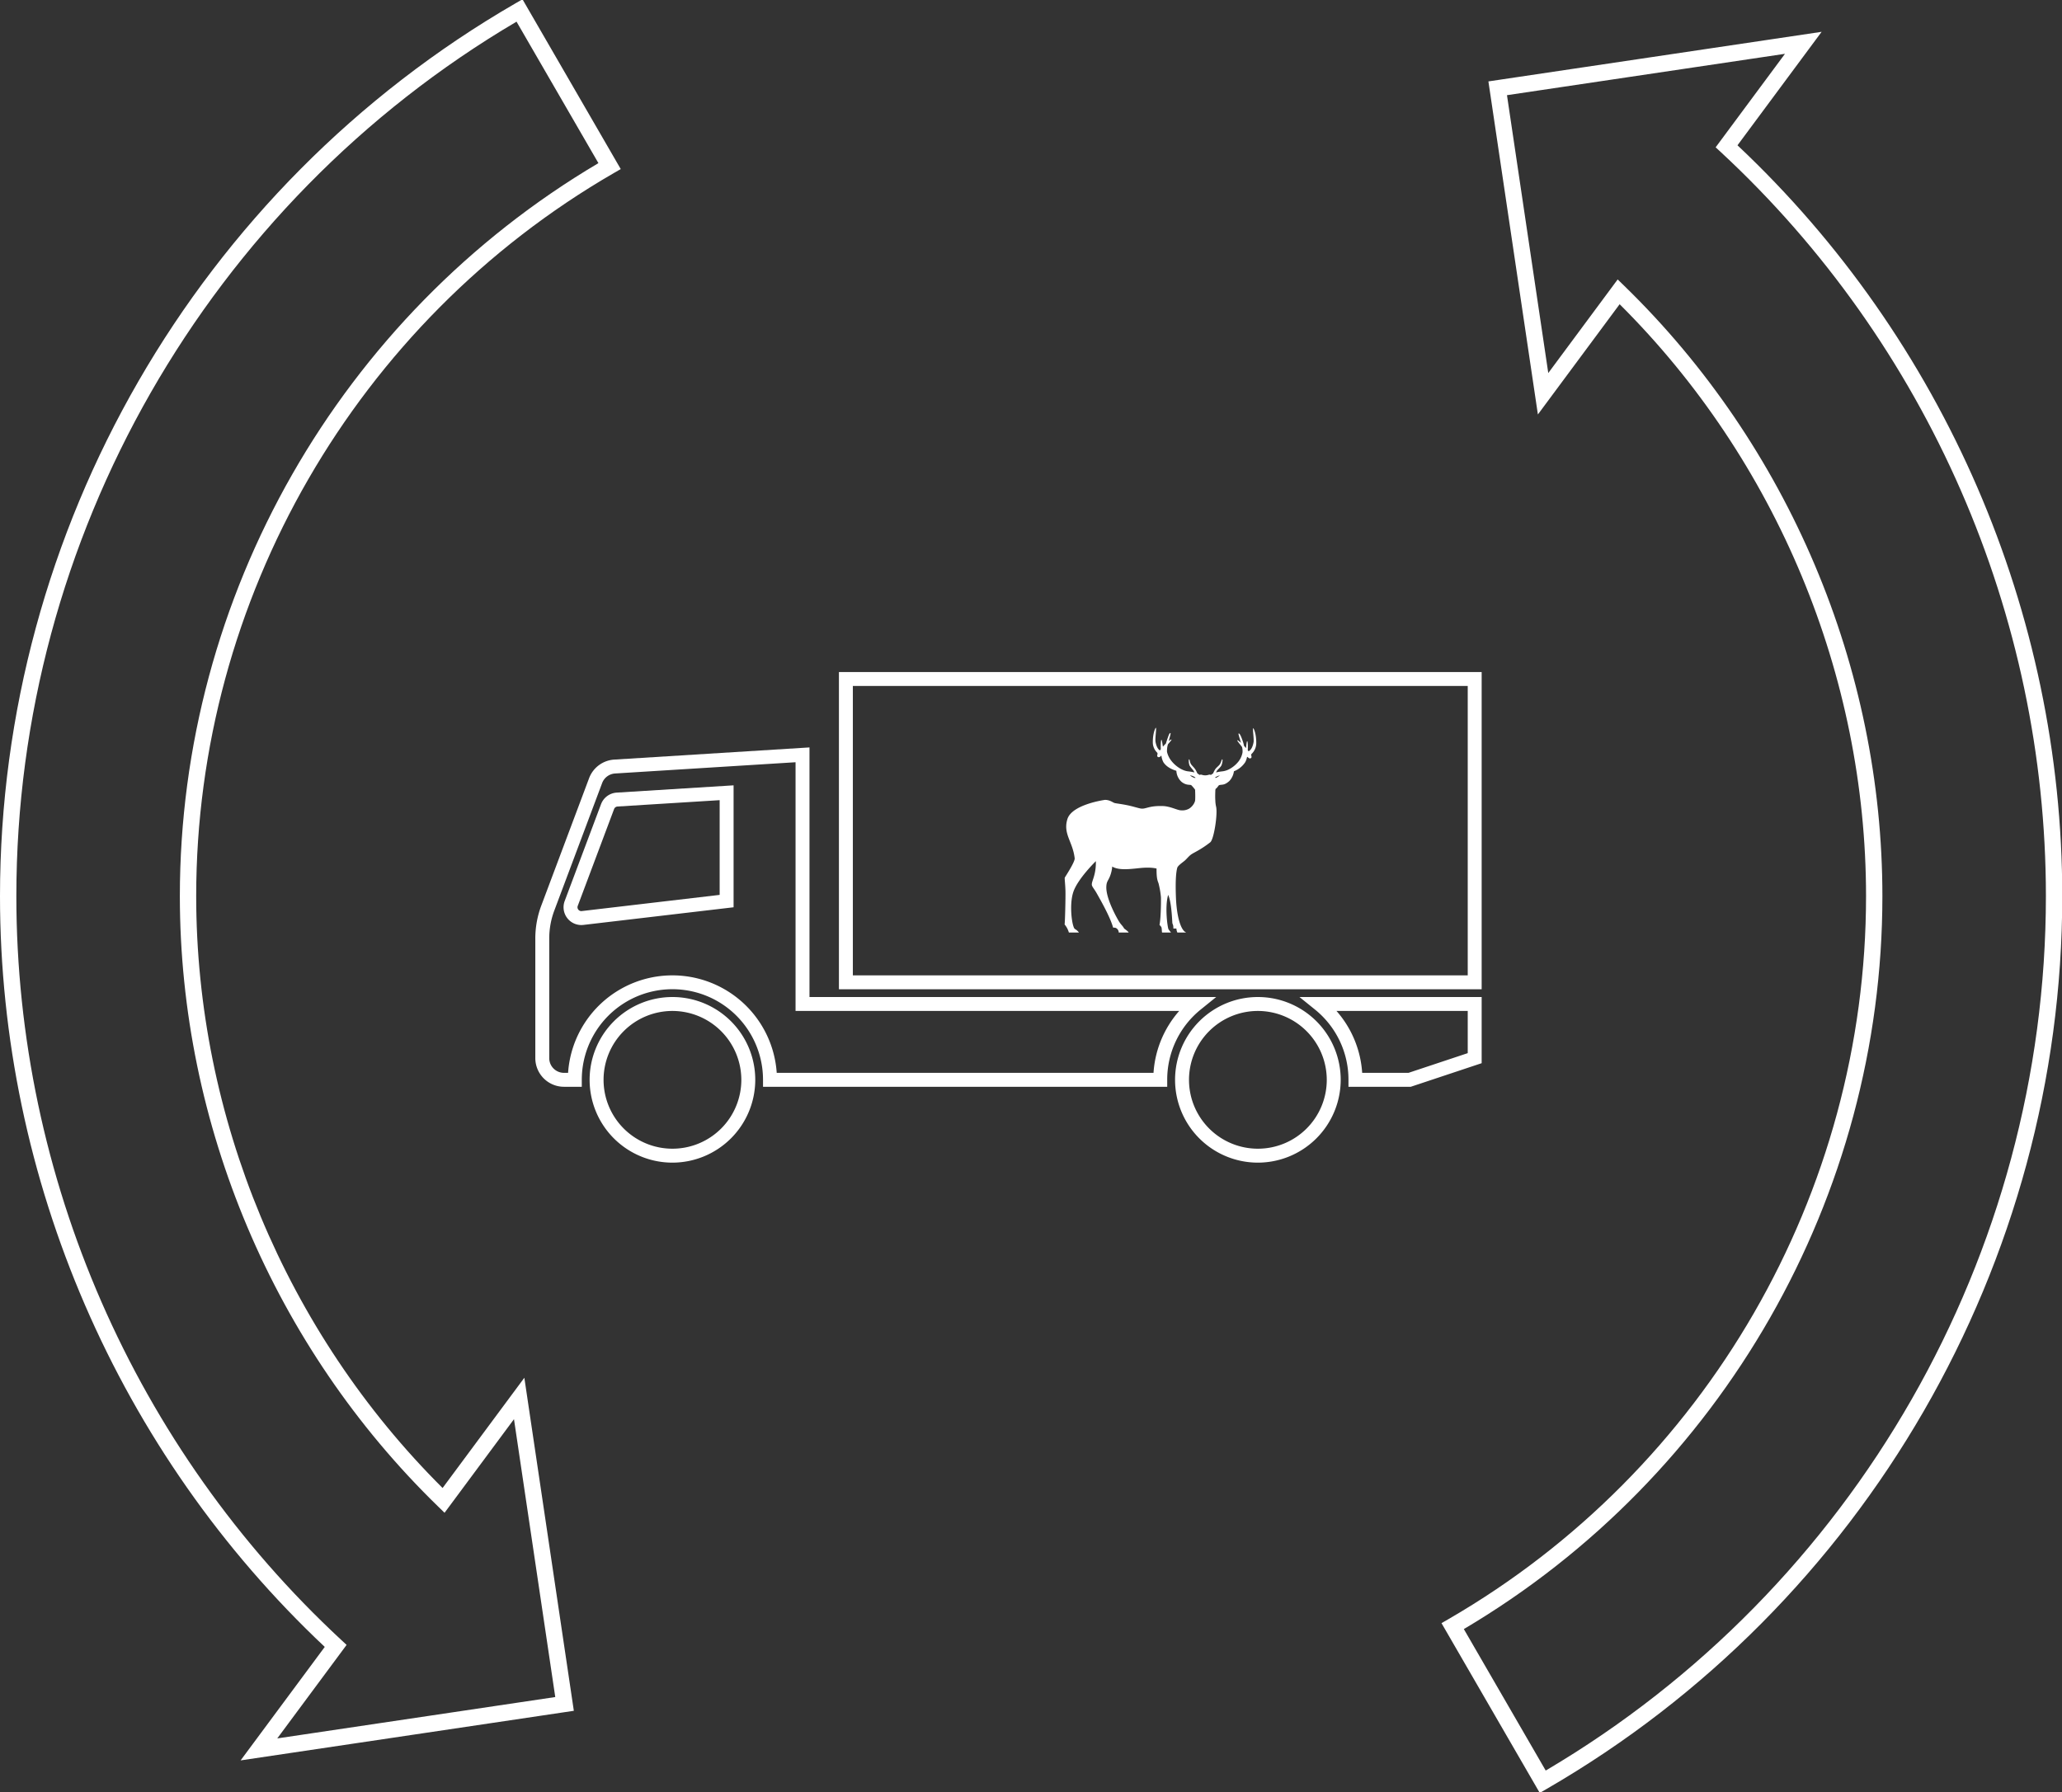
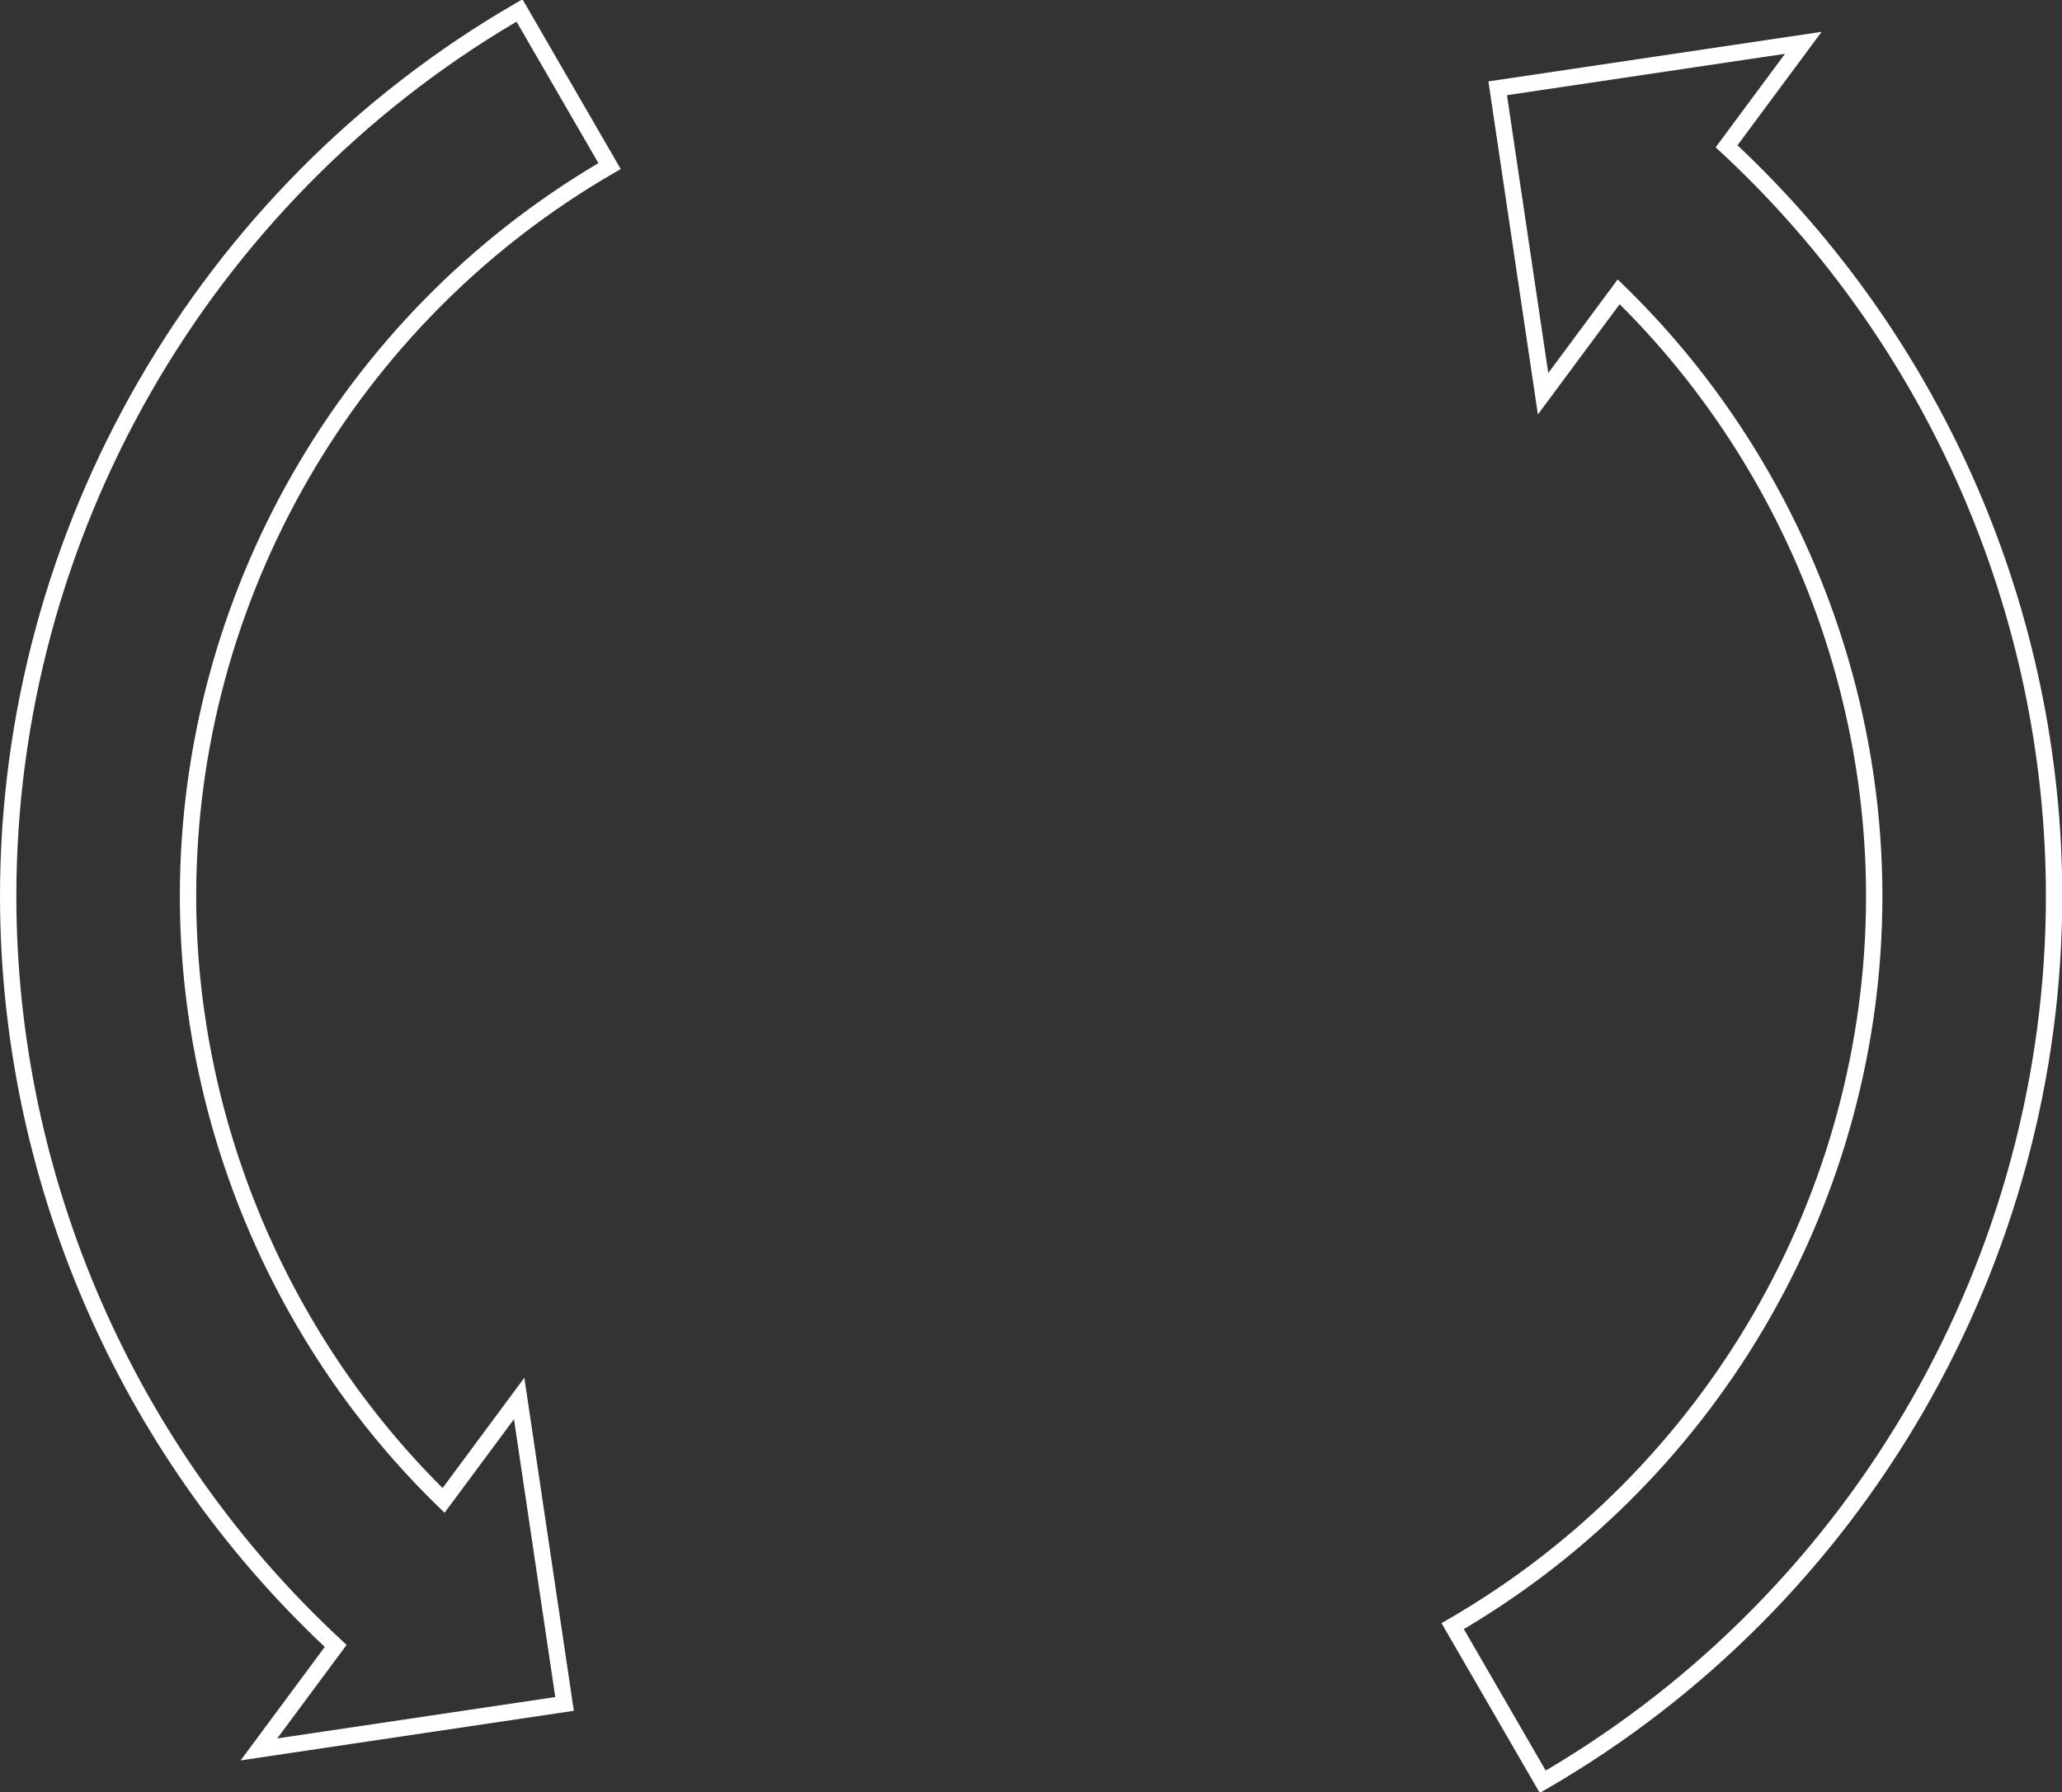
<svg xmlns="http://www.w3.org/2000/svg" width="1170" height="1017" viewBox="0 0 1170 1017">
  <rect x="0" y="0" width="1170" height="1017" fill="#333333" stroke="none" />
  <defs>
    <clipPath id="clip-path">
      <rect id="Rechteck_933" data-name="Rechteck 933" width="1170" height="1017" transform="translate(-1977 9658)" fill="#fff" stroke="#707070" stroke-width="1" />
    </clipPath>
    <clipPath id="clip-path-2">
      <rect id="Rechteck_932" data-name="Rechteck 932" width="1170.144" height="1017.885" fill="none" />
    </clipPath>
  </defs>
  <g id="intro_1" transform="translate(1977 -9658)" clip-path="url(#clip-path)">
    <g id="Gruppe_2322" data-name="Gruppe 2322" transform="translate(-1977 9657.6)">
      <g id="Gruppe_2321" data-name="Gruppe 2321" clip-path="url(#clip-path-2)">
        <path id="Pfad_3970" data-name="Pfad 3970" d="M873.678,1017.885,817.922,921.54l4.017-2.319c146.113-84.513,236.878-241.721,236.878-410.278,0-125.315-50.9-247.43-139.814-335.9l-46.387,62.57L844.536,46.6l189.072-28.14L985.867,82.857c117.161,110.246,184.276,265.3,184.276,426.085,0,208.159-112.055,402.282-292.454,506.619ZM830.594,924.9l46.456,80.292c175.181-103.233,283.817-292.945,283.817-496.252,0-159.6-67.194-313.455-184.346-422.12L973.478,84l39.337-53.061L855.074,54.416l23.432,157.69,39.378-53.126,3.8,3.7c93.038,90.482,146.405,216.693,146.405,346.266,0,170.315-90.877,329.262-237.5,415.96M136.526,999.429l47.746-64.406C67.11,824.777,0,669.731,0,508.942,0,300.8,112.059,106.67,292.444,2.324L296.461,0l55.751,96.345L348.2,98.669C202.087,183.186,111.322,340.394,111.322,508.942c0,125.315,50.9,247.426,139.81,335.9l46.387-62.56L325.6,971.285ZM293.084,12.69C117.908,115.932,9.276,305.649,9.276,508.942c0,159.6,67.189,313.455,184.341,422.115l3.043,2.829-39.341,53.066L315.06,963.479l-23.423-157.69-39.388,53.117-3.8-3.7c-93.038-90.482-146.4-216.688-146.4-346.266,0-170.306,90.881-329.253,237.5-415.96Z" fill="#fff" />
-         <path id="Pfad_3971" data-name="Pfad 3971" d="M475.459,360.727a46.994,46.994,0,1,1,47.018-47,47.066,47.066,0,0,1-47.018,47m0-86.081a39.086,39.086,0,1,0,39.109,39.077,39.139,39.139,0,0,0-39.109-39.077M143.275,360.727a46.994,46.994,0,1,1,47.013-47,47.063,47.063,0,0,1-47.013,47m0-86.081a39.086,39.086,0,1,0,39.109,39.077,39.139,39.139,0,0,0-39.109-39.077m418.961,43.029H526.878v-3.952a51.118,51.118,0,0,0-19.1-39.954l-8.706-7.032H602.454v37.551Zm-27.579-7.908h26.294l33.6-11.178V274.646H520.083a58.881,58.881,0,0,1,14.573,35.121m-110.622,7.908H194.689v-3.952a51.417,51.417,0,0,0-102.834,0v3.952h-10.1a16.268,16.268,0,0,1-16.266-16.238V233.51a52.969,52.969,0,0,1,3.391-18.664l27.134-72.328A16.348,16.348,0,0,1,110.223,132l110.83-6.911V266.738H451.832l-8.7,7.032a51.125,51.125,0,0,0-19.1,39.954Zm-221.572-7.908h213.8a58.9,58.9,0,0,1,14.569-35.121H213.149V133.5l-102.43,6.387a8.41,8.41,0,0,0-7.31,5.417L76.28,217.624a45.077,45.077,0,0,0-2.89,15.886v67.927a8.355,8.355,0,0,0,8.363,8.33h2.328a59.326,59.326,0,0,1,118.381,0m399.991-47.412H237.76V82.313H602.454Zm-356.79-7.908H594.55V90.217H245.663ZM91.623,225.889a10.1,10.1,0,0,1-9.467-13.65l20.631-54.963a10.144,10.144,0,0,1,8.817-6.535l66.382-4.133v69.2L92.8,225.819a10.568,10.568,0,0,1-1.173.07m78.46-70.867L112.11,158.63a2.22,2.22,0,0,0-1.92,1.424L89.564,215.017a2.146,2.146,0,0,0-.148.775,2.2,2.2,0,0,0,2.208,2.194l78.46-9.212Z" transform="translate(238.256 299.473)" fill="#fff" />
-         <path id="Pfad_3972" data-name="Pfad 3972" d="M216.013,117.562a2.885,2.885,0,0,0-.468-.1,5.729,5.729,0,0,1,2.825-1.257c-1.378.863-1.976,1.368-2.356,1.354m-14.643-1.415a6.1,6.1,0,0,1,3.186,1.336.877.877,0,0,1-.631.125,8.613,8.613,0,0,1-2.556-1.461m34.921-12.129a8.474,8.474,0,0,0,2.7-6.466c0-5.274-1.494-8.159-1.716-8.159-.492,0,.515,6.206.19,7.968-.278,1.48-.965,4.23-2.839,5.1-.144-.167-.283-.352-.45-.561.148-2.718-.023-5.139-.334-5.139-.26,0-.427,1.763-.663,3.915-.065-.088-.144-.167-.213-.255-.283-.32-.584-.663-.9-.993A22.413,22.413,0,0,0,231.4,96.9c-1.062-3.122-1.865-4.736-2.412-4.5-.315.144.594,2.639,1.35,5.315-1.048-.96-1.925-1.623-2.092-1.466-.255.237,1.637,2.347,2.685,3.817a9.641,9.641,0,0,1,.278,2.992,11.557,11.557,0,0,1-2.31,5.232,16.524,16.524,0,0,1-4.782,4.1l-.088.023-.023.042a11.415,11.415,0,0,1-4.142,1.4,28.887,28.887,0,0,0-3.706.626c.227-.441.427-.812.543-1,.4-.594,1.591-1.54,2.365-2.686.57-.83,1.057-3.748.64-3.748s-.561,1.749-1.48,2.964c-.673.9-1.763,1.591-2.583,2.774a18.913,18.913,0,0,0-1.164,2.3,4.6,4.6,0,0,0-1.02.7c-.07.032-.148.065-.227.1-.07-.023-.144-.056-.223-.079-.9-.292-1.2.325-2.964.325s-2.073-.617-2.964-.325c-.079.023-.158.056-.232.079-.079-.032-.148-.065-.218-.1a4.6,4.6,0,0,0-1.02-.7,20.1,20.1,0,0,0-1.173-2.3c-.821-1.183-1.642-1.874-2.324-2.774-.909-1.215-.8-2.964-1.215-2.964s-.181,2.917.385,3.748c.775,1.146,1.693,2.092,2.1,2.686.121.186.315.557.547,1a29.082,29.082,0,0,0-3.7-.626c-3.391-.394-7.157-3.075-9.3-5.816a12.756,12.756,0,0,1-2.584-5.232,13.843,13.843,0,0,1,.515-4.263c1.02-1.234,2.212-2.523,2.008-2.723-.135-.125-.751.246-1.545.872.626-2.37,1.266-4.42.983-4.545-.547-.237-1.09,1.373-2.143,4.49q-.251.744-.445,1.447c-.552.529-1.1,1.09-1.582,1.642a1.375,1.375,0,0,1-.125.153c-.325-2.166-.584-3.905-.83-3.905-.3,0-.473,2.5-.348,5.353-.195.246-.371.473-.543.673-1.591-1.044-2.208-3.53-2.458-4.893-.325-1.767.668-7.973.181-7.973-.223,0-1.716,2.89-1.716,8.154a8.06,8.06,0,0,0,2.389,5.867l-.019,0c.863.751-.45,1.892.459,2.5.649.436,1.313.037,1.93-.705a1.431,1.431,0,0,0,.135.079,10.34,10.34,0,0,0,1.1,3.636c1.651,2.532,4.4,3.993,7.375,4.893a9.023,9.023,0,0,0,2.941,6.271c2.737,2.189,4.9,1.433,5.52,1.9a20.253,20.253,0,0,1,2.087,2.435.95.95,0,0,1,.088.482c0,.561.158,2.964.023,5.422-.009,1.378-1.489,3.859-3.581,5.046a7.848,7.848,0,0,1-4.42.877c-2.078,0-5.979-2.291-10.366-2.435-7.686-.246-9.508,1.679-12.073,1.461-1.461-.116-4.513-1.215-8.173-1.953s-6.095-.969-7.069-1.215-2.681-1.795-5.487-1.795c0,0-18.776,2.528-21.336,10.942s3.052,12.681,4.142,22.194c.246,2.069-5.417,10.547-5.608,10.974s.246,3.53.366,7.31-.246,18.414-.482,19.267a12.573,12.573,0,0,1,2.435,4.6h5.621a.389.389,0,0,0-.023-.158,7.059,7.059,0,0,0-2.185-1.855c-1.558-.909-3.381-13.442-.918-20.937s12.811-17.56,12.811-17.56c.181,7.774-2.333,11.062-2.3,13.261.028,1.183,1.257,2.291,2.658,4.759,3.02,5.334,7.8,13.836,9.416,19.652.181.121.974-.046,1.647.278a2.915,2.915,0,0,1,1.558,2.56h5.612c0-.506-2.537-2.259-2.537-2.259-.64-1.331-1.7-2.129-2.713-3.687s-7.588-12.978-7.407-19.93c.088-3.112,1.011-3.381,2.1-6.127a19.573,19.573,0,0,0,1.257-5.445c4.4,2.741,12.834.965,17.862.686s7.287.459,7.287.459c-.084,7.134,1.03,7.314,1.308,9.147a46.941,46.941,0,0,1,1.183,7.134c.1,2.922-.084,12.435-.821,15.724a4.613,4.613,0,0,1,1.09,1.3c.278.659.213,3,.413,3h5c0-.148-.83-1-1.373-1.827S187,190.851,189,183.986c1.92,3.845,2.287,14.819,2.379,15.821s.594.738.594,3.275l1.716-.023a5.646,5.646,0,0,0,.547,2.282h4.87s.028-.088-.13-.167c-2.732-1.28-5.13-8.53-5.566-19.954-.455-12.073.459-15.362.737-16.545s2.648-2.839,4.021-3.938,2.468-2.746,4.114-3.845,5.362-2.653,10.608-6.758c2.1-1.651,4.374-16.442,3.261-20.468a18.1,18.1,0,0,1-.376-3.177c-.172-2.611,0-5.25,0-5.844,0-.464.051-.125.144-.821.909-.538,1.489-1.725,1.943-2.1,1.637-.515,2.959.26,5.886-2.4a10.026,10.026,0,0,0,2.574-5.5,13.513,13.513,0,0,0,6.415-5.158,8.627,8.627,0,0,0,.969-2.788,2.4,2.4,0,0,1,.334-.246c.626.756,1.289,1.155,1.939.719.844-.571-.223-1.582.306-2.333" transform="translate(473.82 324.274)" fill="#fff" />
      </g>
    </g>
  </g>
</svg>